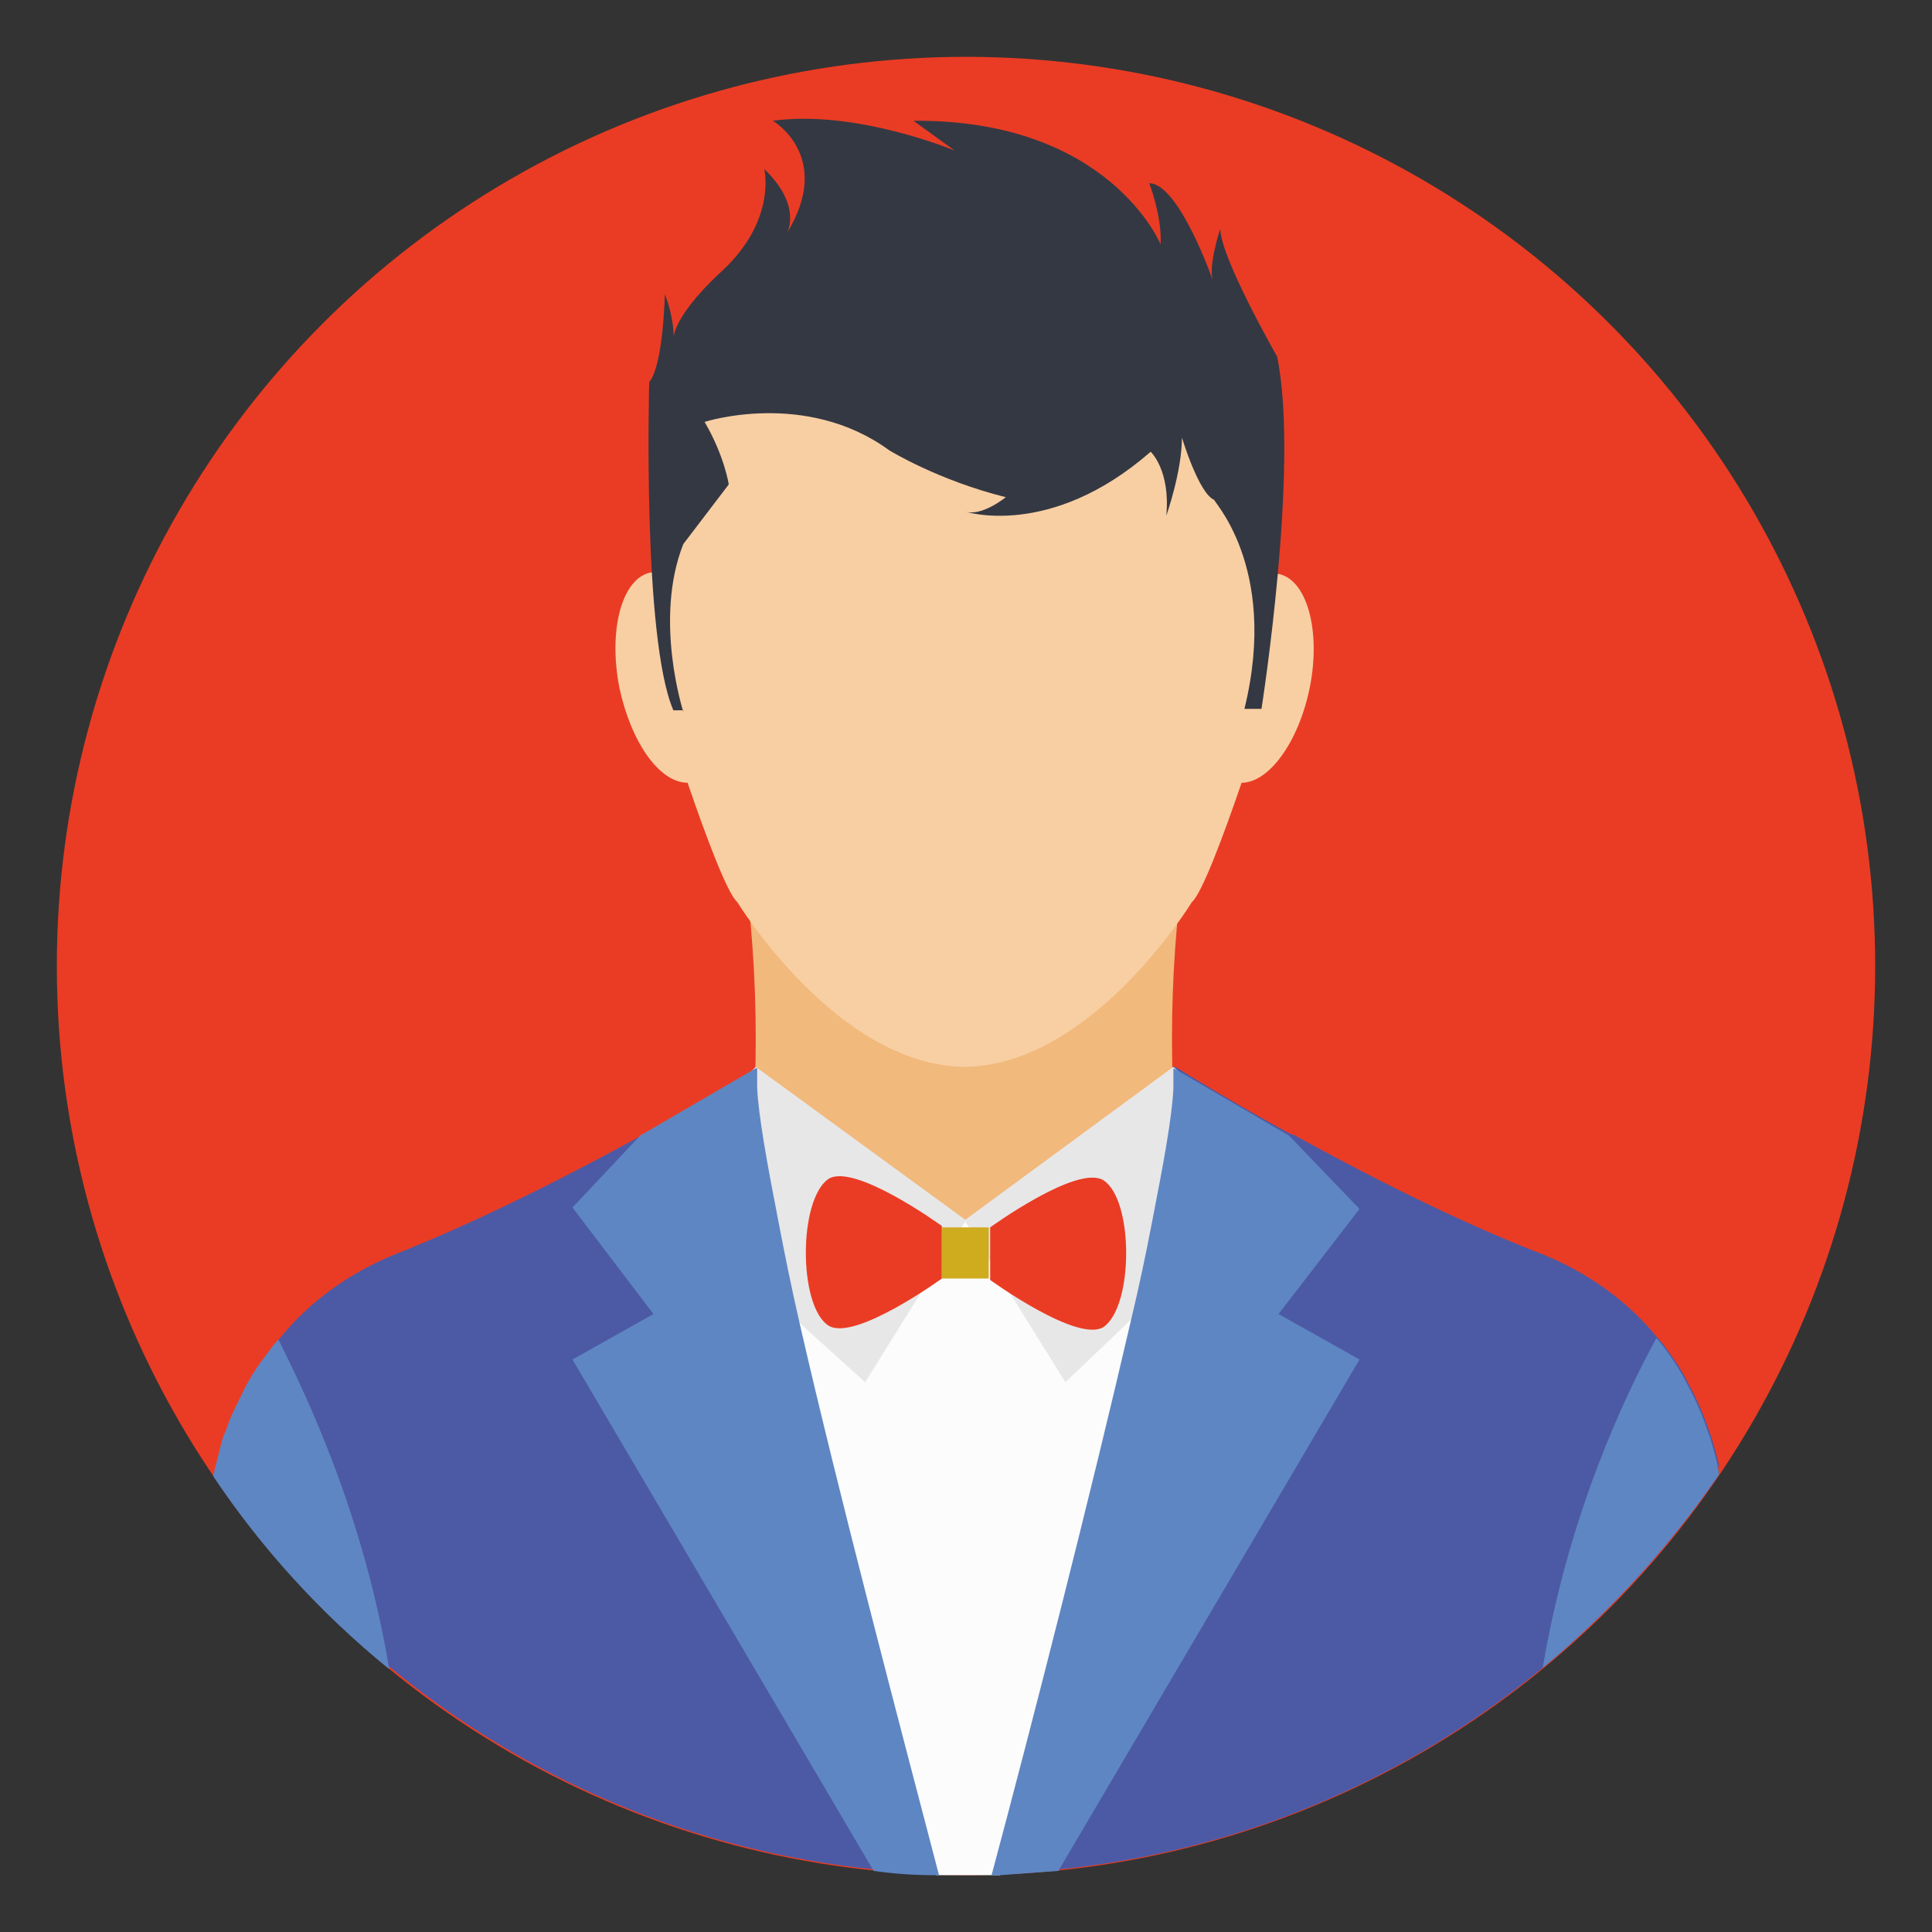
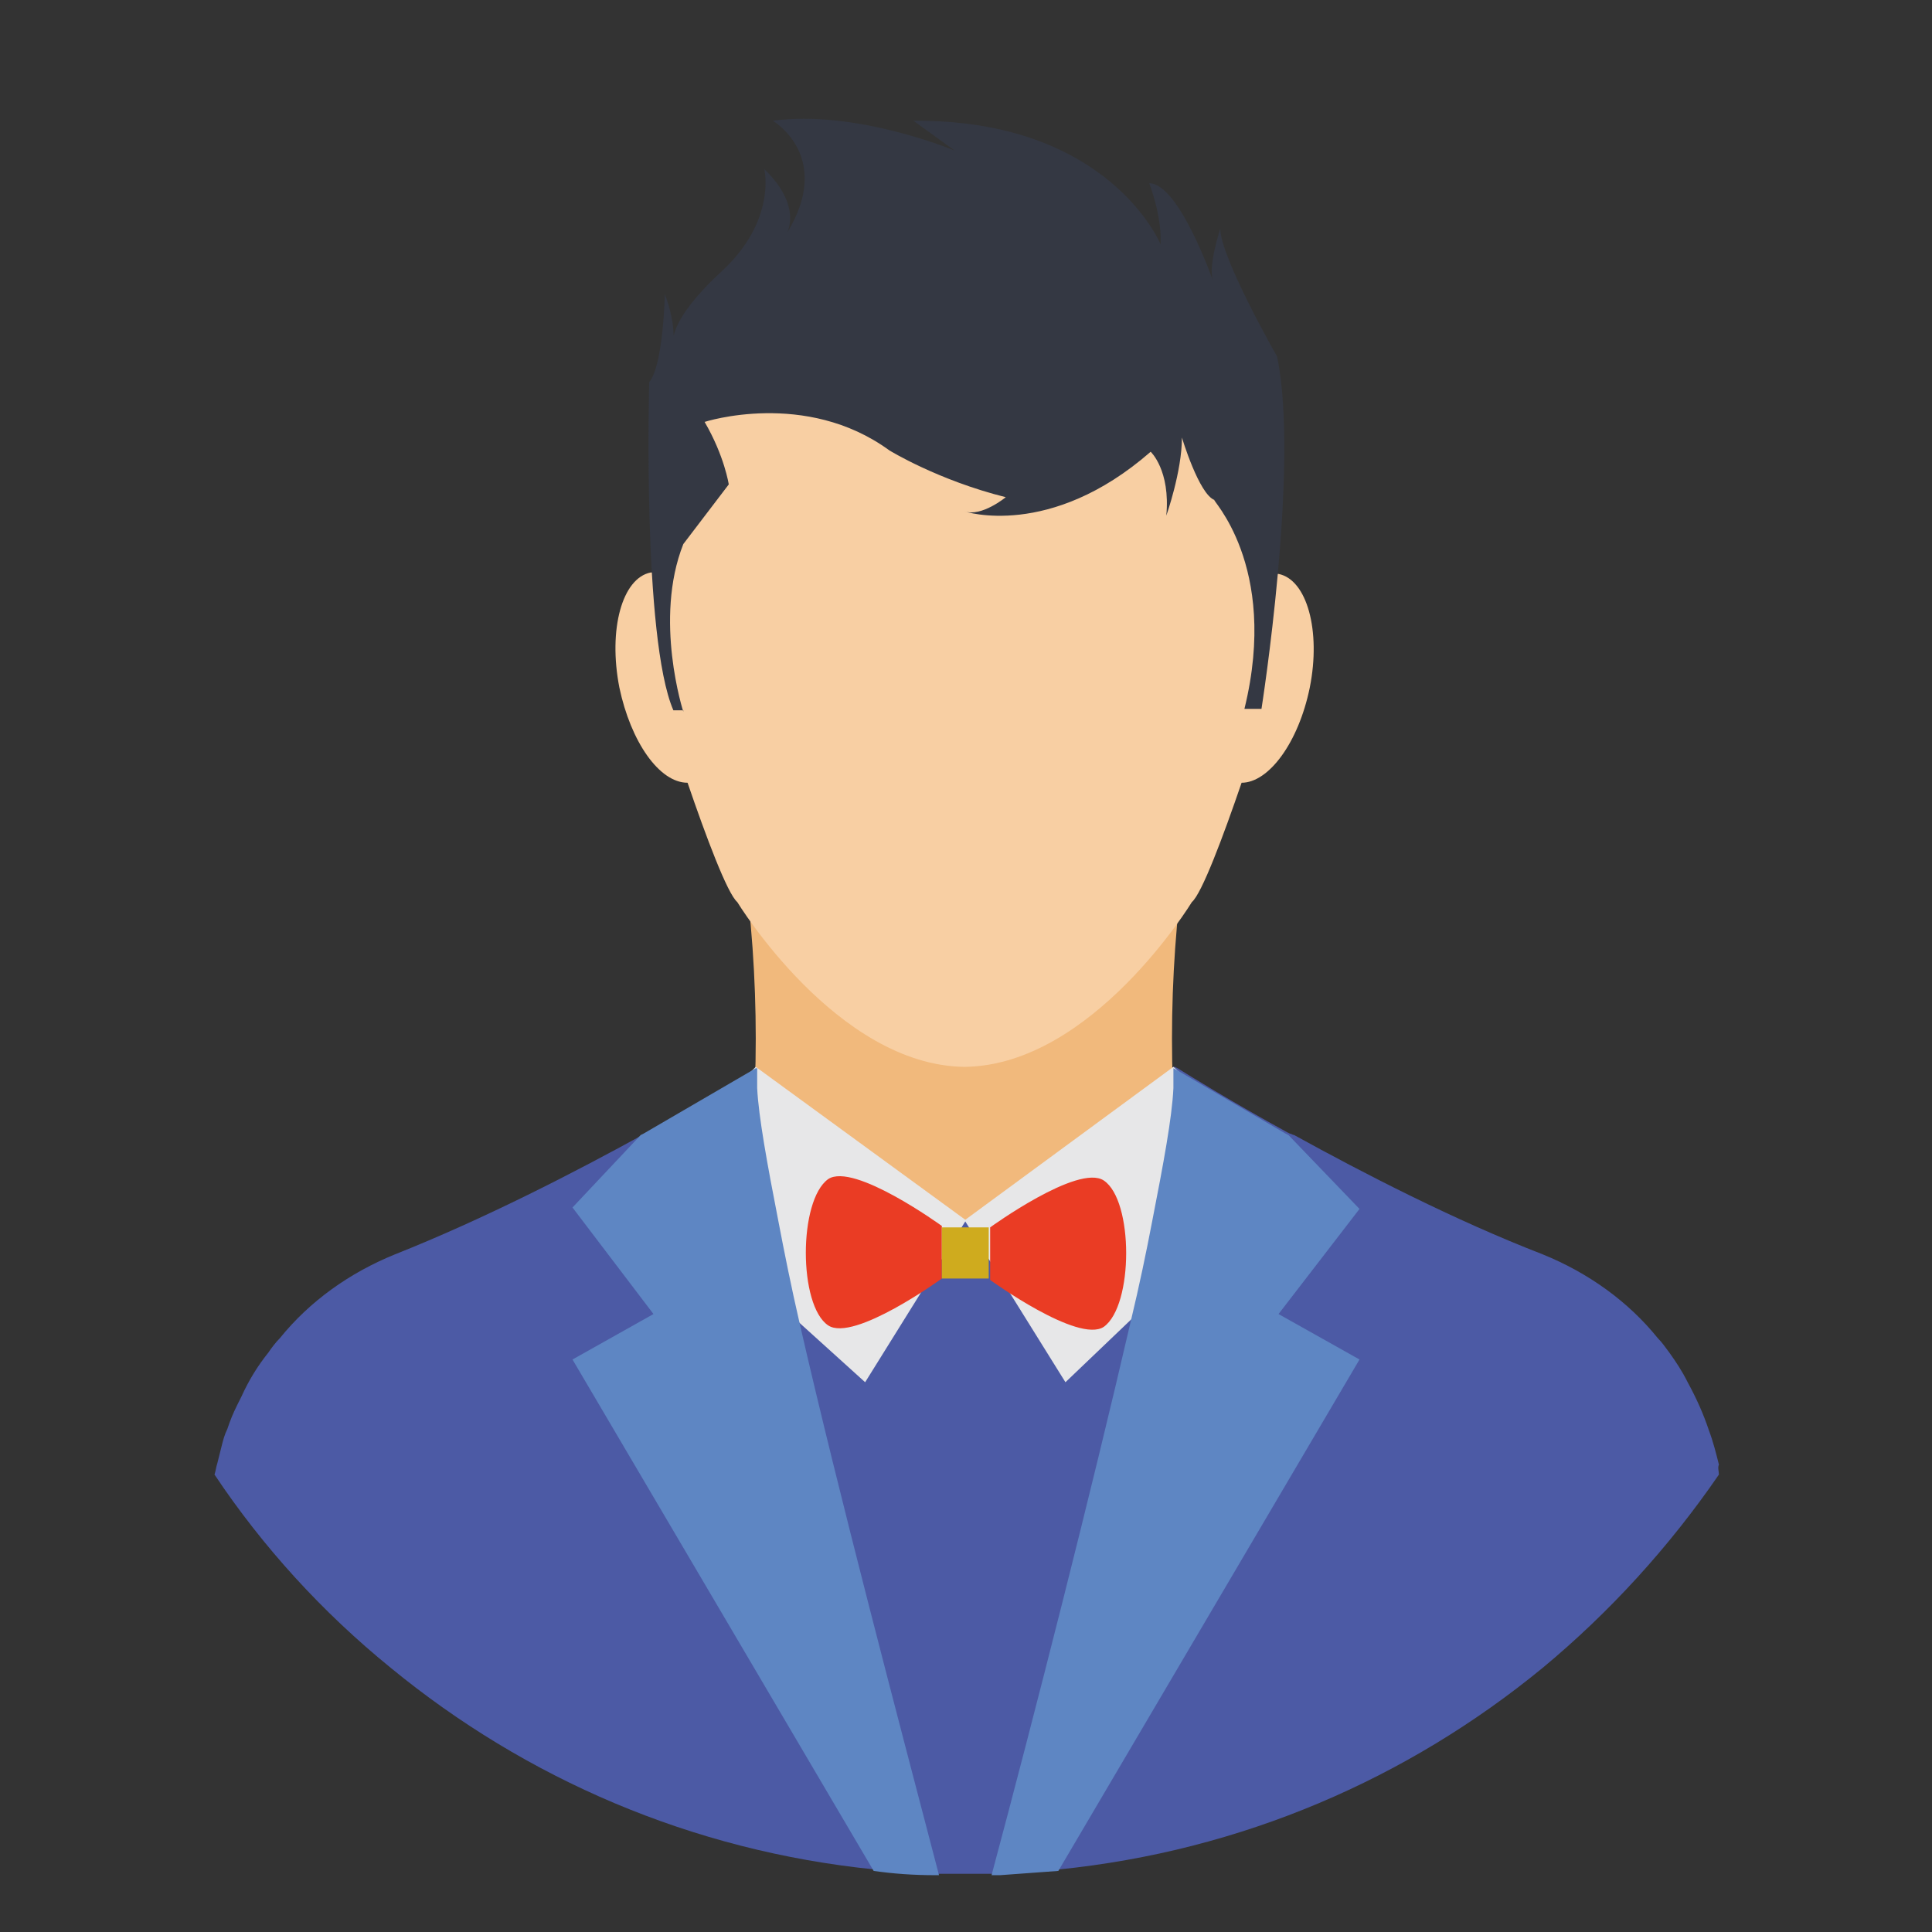
<svg xmlns="http://www.w3.org/2000/svg" width="512" height="512" version="1.1" x="0" y="0" viewBox="0 0 136 136" class="" xml:space="preserve" style="enable-background: new 0 0 512 512">
  <rect x="0" y="0" width="136" height="136" fill="#333333" stroke="none" />
  <g>
-     <circle cx="68" cy="68" r="64" data-original="#ee4b68" class="" style="fill: #ea3c24; opacity: 1" />
    <path d="M121 103.8c-3.5 5.1-7.7 9.7-12.4 13.6-9.5 7.8-21.2 12.9-34.1 14.2-1.4.1-2.7.2-4.1.3h-4.5c-1.5 0-2.9-.1-4.3-.3-12.9-1.3-24.6-6.4-34.1-14.2-4.8-3.9-9-8.5-12.4-13.6.1-.3.1-.5.2-.8l.3-1.2c.1-.4.2-.8.4-1.2.2-.6.4-1.1.7-1.7l.3-.6c.5-1.1 1.1-2.1 1.9-3.1.2-.3.5-.7.8-1 2.1-2.6 4.9-4.6 8.1-5.9 6.3-2.5 12.7-5.8 17.6-8.5l.2-.1c4.4-2.4 7.4-4.3 7.9-4.6h.2L68 85.9l14.6-10.8h.1l.2.1c.8.5 3.7 2.3 7.7 4.5l.2.1c.1 0 .2.1.3.1 4.9 2.7 11.3 6 17.5 8.4 3.2 1.3 6 3.3 8.1 5.9.3.3.5.6.8 1 .5.7.9 1.3 1.3 2.1.6 1.1 1.1 2.2 1.5 3.4.3.8.5 1.6.7 2.4-.1.2 0 .5 0 .7z" data-original="#4c5aa5" style="fill: #4c5aa5; opacity: 1" />
-     <path d="m84.6 85.9-1 3.2L70.4 132h-4.5L52.7 89.9l-1.2-4z" data-original="#fcfcfc" style="fill: #fcfcfc; opacity: 1" />
    <path d="M83.4 85.9H52.3c1.2-8.5 1.2-17.1 0-25.5h31.1c-1.2 8.4-1.2 17 0 25.5z" data-original="#f1b97c" class="" style="fill: #f1b97c; opacity: 1" />
    <path d="M90 40.4h-.3c-1.6-18-13.4-21.7-18.4-22.4v-.2h-6.8v.2c-5 .7-16.8 4.4-18.4 22.3h-.3c-2 .4-3 4-2.2 8.1.8 3.8 2.8 6.7 4.8 6.7 1.3 3.8 2.8 7.8 3.5 8.4 0 0 7 11.5 16 11.6 9-.1 16-11.6 16-11.6.7-.6 2.2-4.6 3.5-8.4 1.9 0 4-2.8 4.8-6.7.8-4-.2-7.6-2.2-8z" data-original="#f8cfa3" class="" style="fill: #f8cfa3; opacity: 1" />
    <g style="fill: #e7e7e8">
      <path d="M60.9 97.3 45.2 83.1l8-8L68 85.9z" data-original="#e7e7e8" style="fill: #e7e7e8; opacity: 1" />
      <path d="m75 97.3 15.7-15-8.1-7.2-14.7 10.8z" data-original="#e7e7e8" style="fill: #e7e7e8; opacity: 1" />
    </g>
    <g style="fill: #5e86c3">
-       <path d="M121 103.8c-3.5 5.1-7.7 9.7-12.4 13.6 1.8-10.7 5.7-19 8-23.2.3.3.5.6.8 1 .5.7.9 1.3 1.3 2.1.6 1.1 1.1 2.2 1.5 3.4.3.8.5 1.6.7 2.4 0 .2.1.5.1.7zM27.4 117.5c-4.8-3.9-9-8.5-12.4-13.6.1-.3.1-.5.2-.8l.3-1.2c.1-.4.2-.8.4-1.2.2-.6.4-1.1.7-1.7l.3-.6c.5-1.1 1.1-2.1 1.9-3.1.2-.3.5-.7.8-1 2.1 4.2 6 12.4 7.8 23.2z" data-original="#5e86c3" class="" style="fill: #5e86c3; opacity: 1" />
-     </g>
+       </g>
    <g style="fill: #5e86c3">
      <path d="m90 92.5 5.7 3.2-21.2 36c-1.4.1-2.7.2-4.1.3h-.6c3-11.2 7-26.9 9.8-39 .6-2.5 1.1-4.9 1.5-7 .8-4.1 1.4-7.3 1.5-9.4v-1.4l.2.1 7.7 4.5.2.1 5 5.2zM56.3 93.2c2.8 12.2 6.9 27.7 9.8 38.8h-.3c-1.5 0-2.9-.1-4.3-.3l-21.2-36 5.7-3.2-5.7-7.5 4.8-5.1.2-.1 7.9-4.6h.1v1.4c.1 2 .7 5.3 1.5 9.4.4 2.1.9 4.6 1.5 7.2z" data-original="#5e86c3" class="" style="fill: #5e86c3; opacity: 1" />
    </g>
    <path d="M66.3 90s-6.2 4.5-8 3.3c-2.1-1.4-2.1-8.8 0-10.3 1.8-1.2 8 3.3 8 3.3zM69.7 86.4s6.2-4.5 8-3.3c2.1 1.4 2.1 8.8 0 10.3-1.8 1.2-8-3.3-8-3.3z" data-original="#f1582e" class="" style="fill: #ea3c24; opacity: 1" />
    <path d="M66.3 86.4h3.3V90h-3.3z" data-original="#d54232" class="" style="fill: #cfab1e; opacity: 1" />
    <path d="M48.1 50.1s-2.1-6.5 0-11.8l3.2-4.2s-.3-2-1.7-4.4c0 0 7.1-2.3 13 2 0 0 3.4 2.1 8.2 3.3 0 0-1.7 1.4-2.9 1 0 0 6 2 13.1-4.2 0 0 1.4 1.3 1.1 4.5 0 0 1.1-3.1 1.1-5.5 0 0 1.2 4 2.3 4.4-.4-.2 4.6 4.5 2.1 14.7h1.2s2.7-17.1 1.1-24.8c0 0-4-7-4-9 0 0-.9 2.7-.5 3.7 0 0-2.4-6.9-4.5-6.9 0 0 .9 2.3.8 4.3 0 0-3.6-8.8-17.4-8.7l2.9 2.1s-6.9-2.9-12.8-2.1c0 0 4.3 2.5 1 7.9 0 0 1.1-1.9-1.6-4.5 0 0 .9 3.6-3 7.2s-3.4 5.1-3.4 5.1.2-1.4-.6-3.5c0 0-.1 5-1.1 6.2 0 0-.5 18 1.7 23.1h.7z" data-original="#343843" style="fill: #343843; opacity: 1" />
  </g>
</svg>